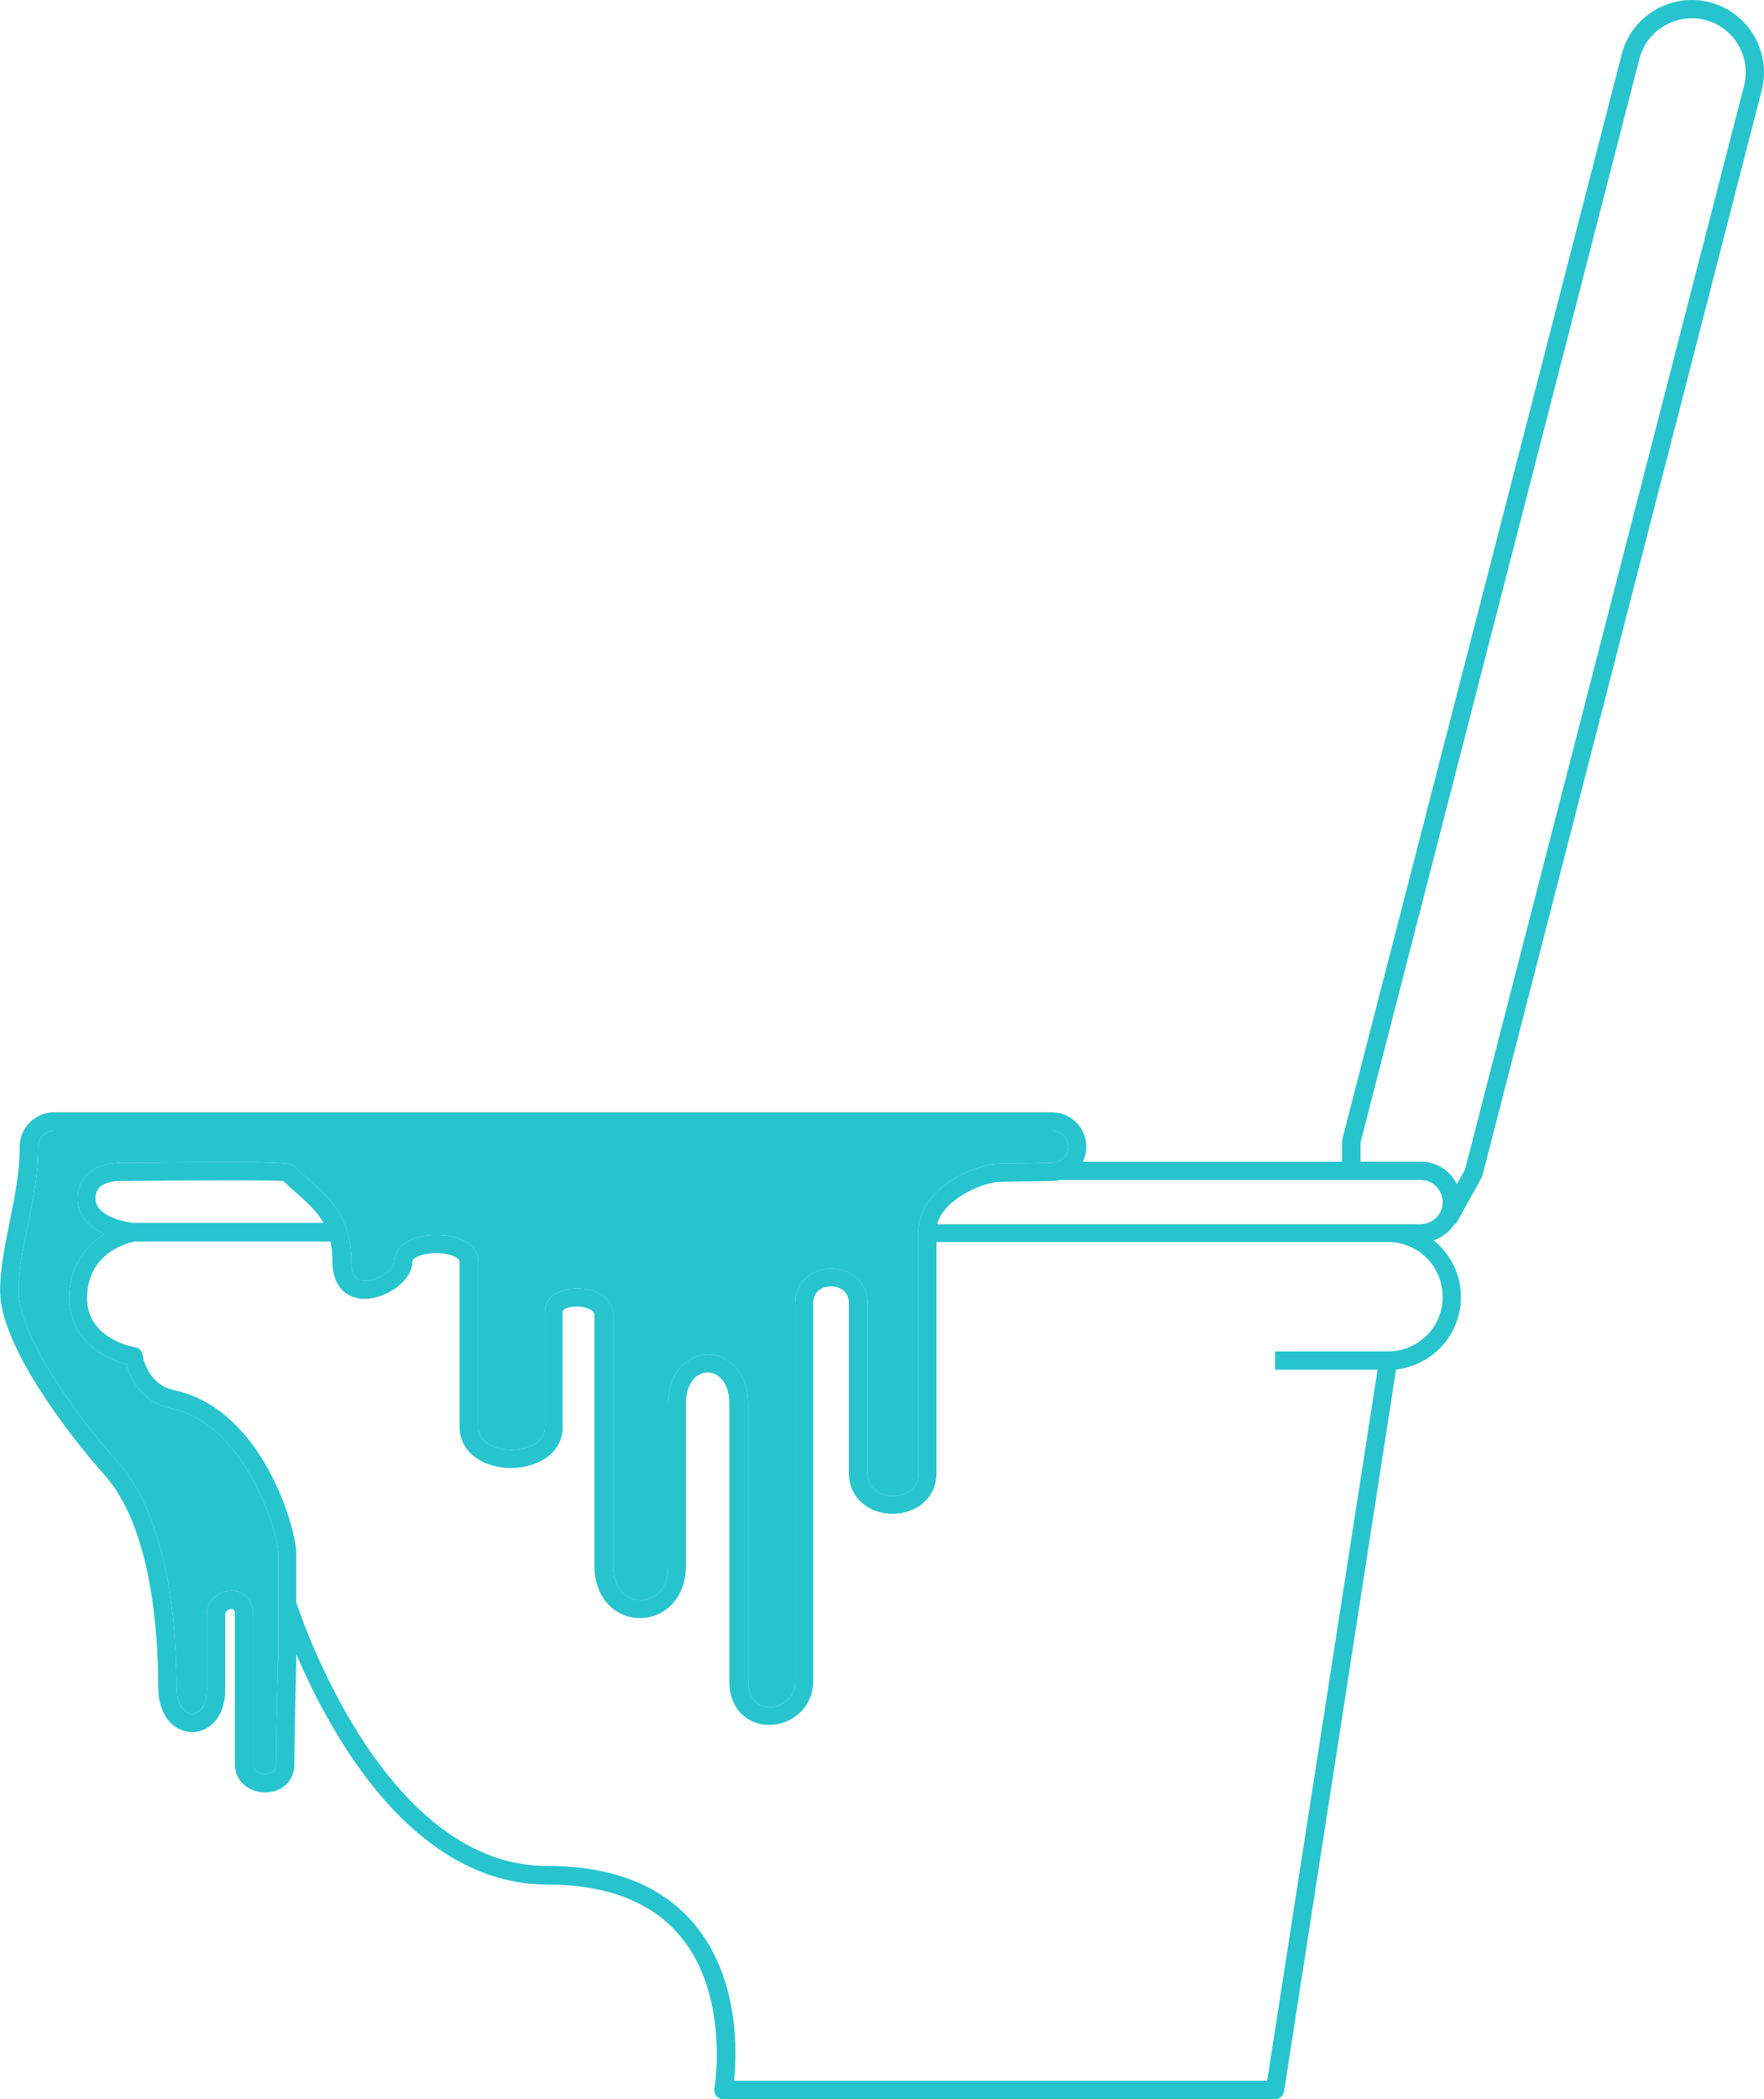
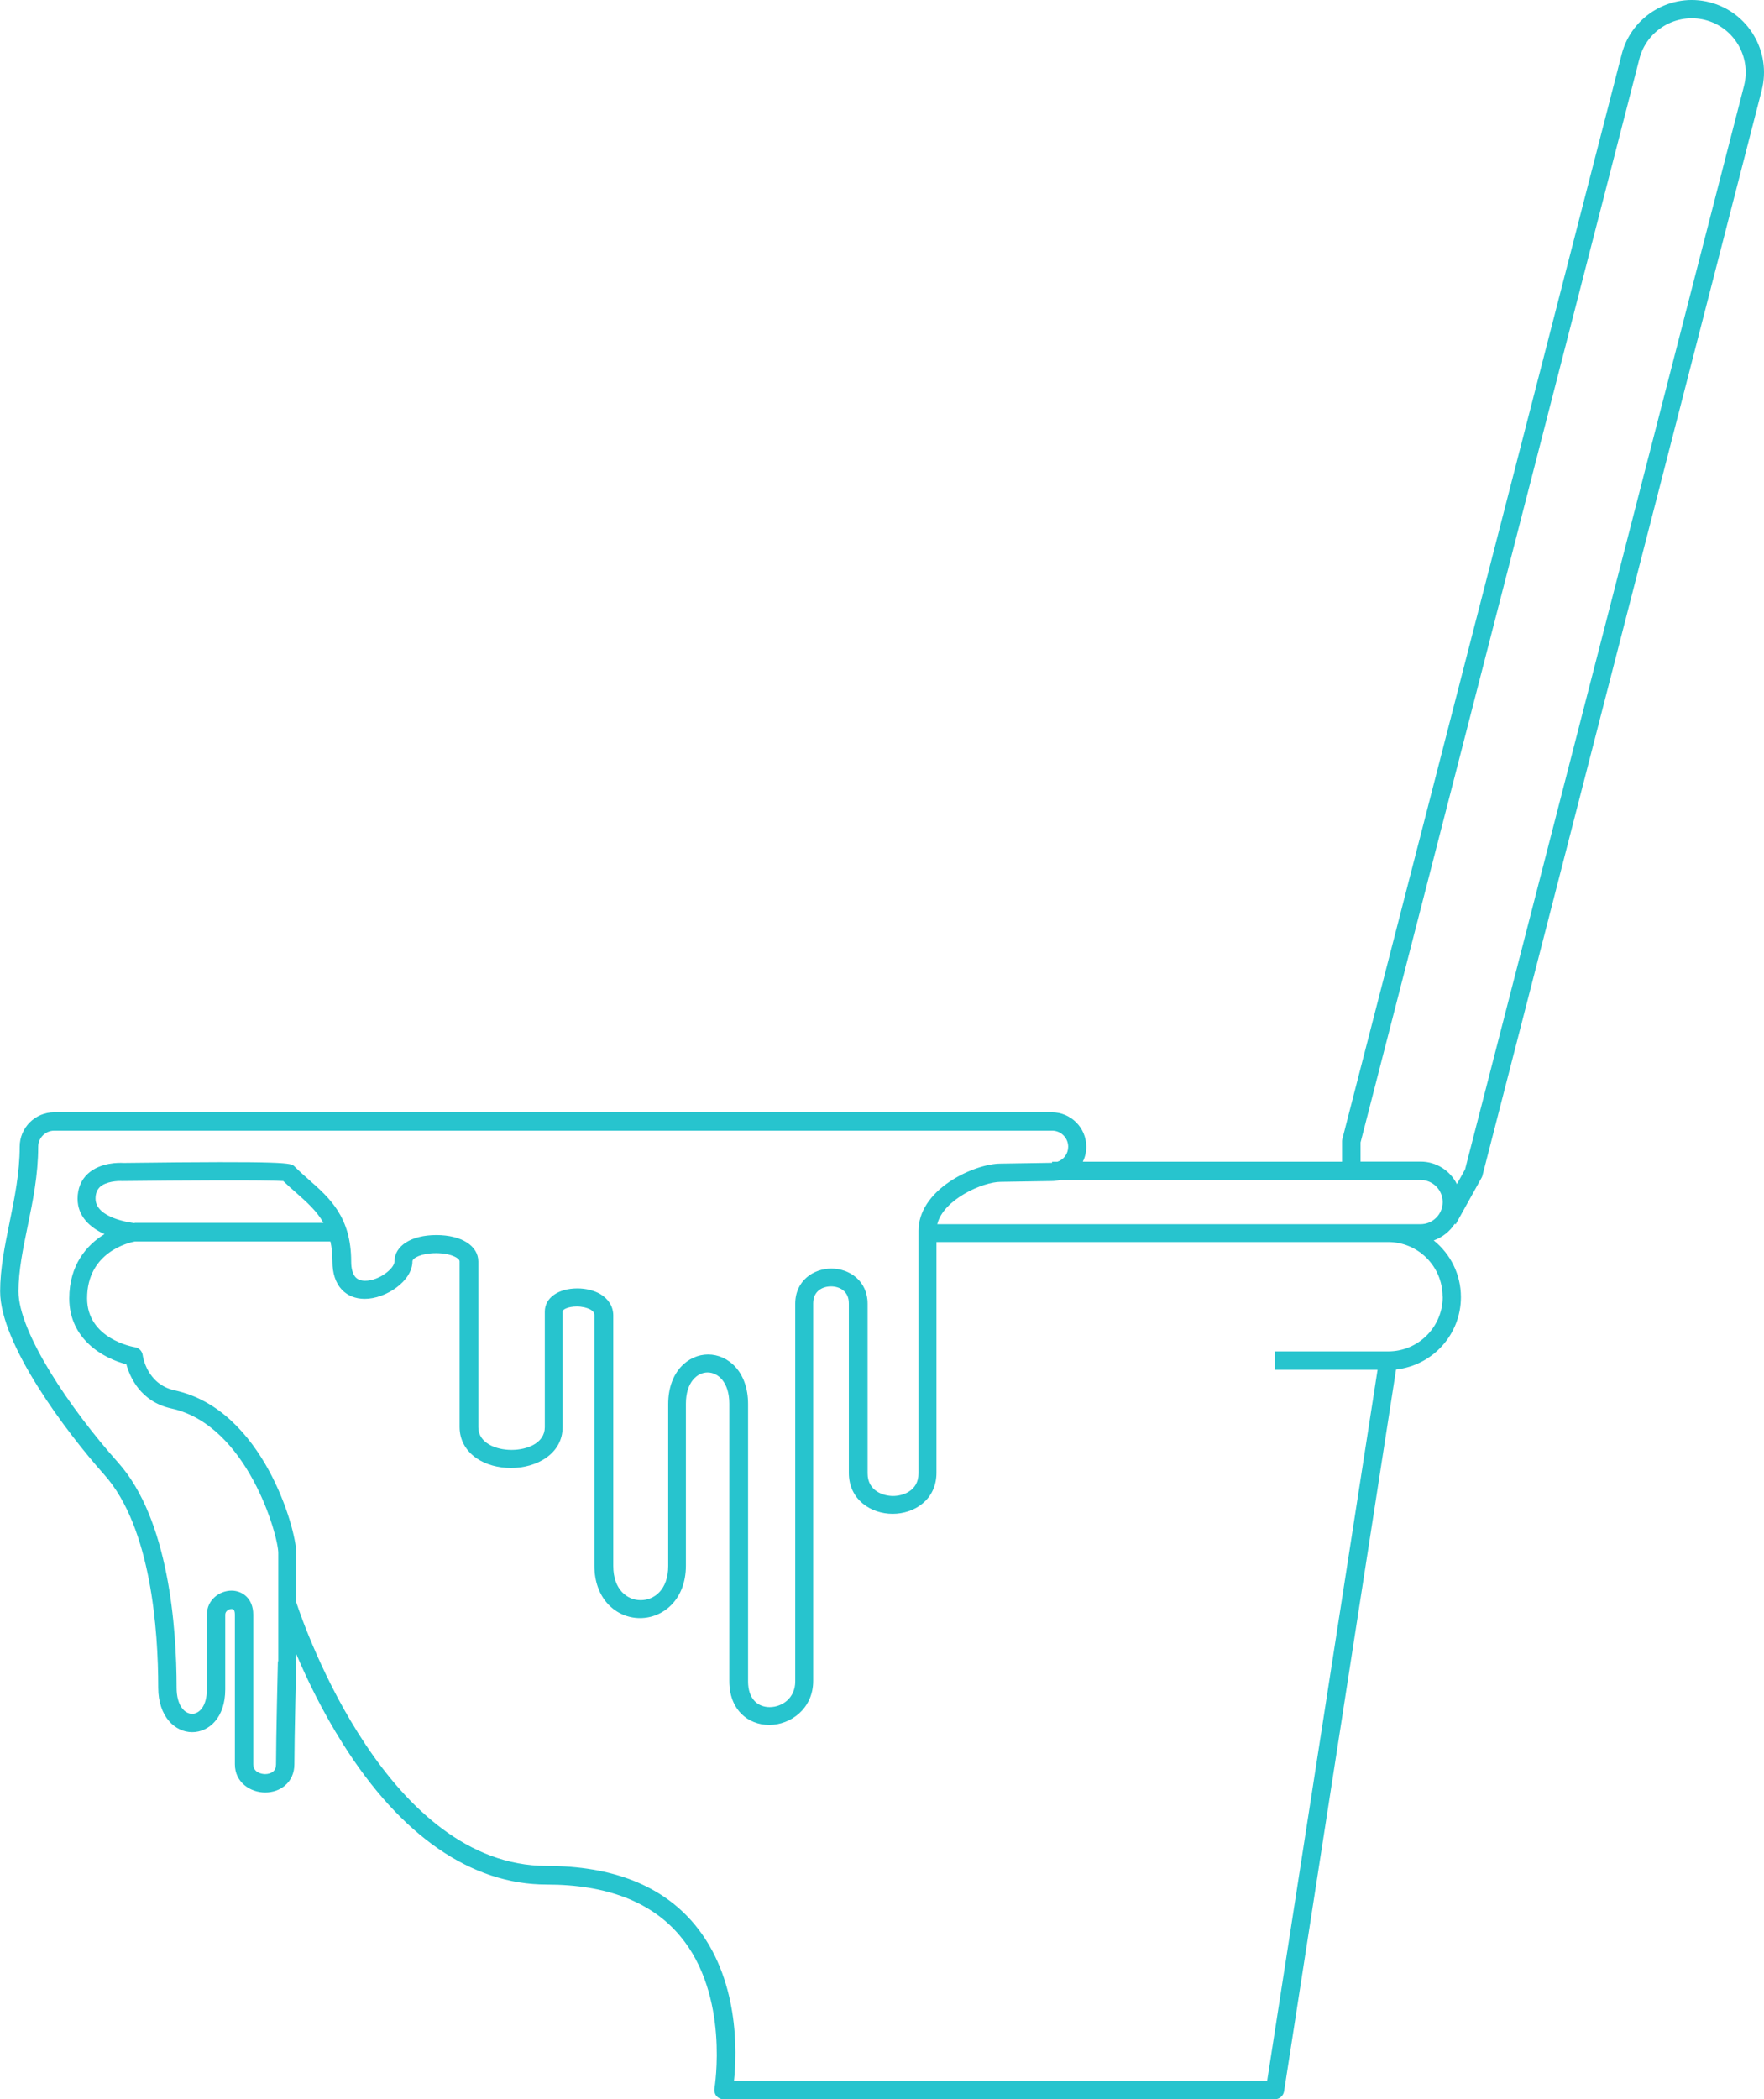
<svg xmlns="http://www.w3.org/2000/svg" id="_レイヤー_2" width="131.65" height="156.62" viewBox="0 0 131.65 156.62">
  <g id="_レイヤー_1-2">
-     <path d="m20.74,123.94c0,.06-.14,5.76-.14,7.7,0,.24-.07.42-.22.54-.14.12-.36.19-.59.19-.31,0-.89-.15-.89-.73v-11.17c0-1.23-.84-1.79-1.62-1.79-.89,0-1.84.68-1.84,1.79v5.59c0,1.24-.57,1.81-1.1,1.81-.56,0-1.16-.61-1.16-1.95,0-4.45-.57-12.54-4.36-16.79-3.58-4.01-7.44-9.72-7.44-12.78,0-1.54.33-3.14.68-4.84.39-1.89.79-3.85.79-5.95,0-.66.54-1.2,1.2-1.2h74.47c.66,0,1.2.54,1.2,1.2,0,.52-.33.96-.8,1.12h-.4v.08s0,0-.01,0l-3.82.06c-1.06,0-2.57.52-3.75,1.3-1.54,1.01-2.39,2.33-2.39,3.7v18.11c0,1.33-1.2,1.69-1.9,1.69s-1.9-.36-1.9-1.69v-12.65c0-1.72-1.36-2.63-2.7-2.63s-2.7.9-2.7,2.63v28.18c0,1.24-.98,1.91-1.91,1.91-.43,0-.83-.15-1.1-.43-.33-.33-.51-.84-.51-1.48v-20.7c0-2.43-1.5-3.7-2.98-3.7s-2.98,1.27-2.98,3.7v12.08c0,1.76-1.03,2.55-2.05,2.55s-2.05-.79-2.05-2.55v-18.69c0-.66-.35-1.23-.97-1.6-.47-.27-1.07-.42-1.71-.42-1.43,0-2.43.71-2.43,1.73v8.63c0,1.16-1.28,1.69-2.48,1.69s-2.48-.53-2.48-1.69v-12.36c0-1.18-1.26-1.98-3.13-1.98s-3.13.8-3.13,1.98c0,.5-1.13,1.43-2.19,1.43-.31,0-.55-.09-.71-.26-.21-.23-.33-.63-.33-1.17,0-3.33-1.61-4.75-3.18-6.13-.35-.31-.71-.63-1.05-.97-.26-.26-.41-.41-12.77-.26-.28-.02-1.72-.06-2.66.81-.5.46-.76,1.11-.76,1.86,0,1.32.93,2.15,2.01,2.64-1.35.82-2.63,2.32-2.63,4.8,0,3.06,2.57,4.48,4.26,4.91.25.91,1.03,2.79,3.36,3.3,5.68,1.24,7.98,9.49,7.98,10.78v3.91s0,0,0,0c0,0,0,0,0,.01v4.17Z" style="fill:#27c4ce;" />
    <path d="m127.6.17c-2.88-.74-5.83,1-6.57,3.88l-20.85,80.94c-.01.06-.02.11-.02.17v1.52h-19.35c.17-.34.26-.72.26-1.12,0-1.42-1.15-2.57-2.57-2.57H4.04c-1.42,0-2.57,1.15-2.57,2.57,0,1.96-.39,3.85-.76,5.67-.36,1.77-.7,3.43-.7,5.12,0,3.92,4.89,10.45,7.78,13.69,3.49,3.91,4.02,11.63,4.02,15.88,0,2.18,1.27,3.32,2.53,3.32s2.47-1.09,2.47-3.18v-5.59c0-.27.28-.42.47-.42.08,0,.25,0,.25.42v11.17c0,1.36,1.17,2.1,2.26,2.1.56,0,1.08-.18,1.47-.51.46-.38.71-.95.71-1.59,0-1.92.14-7.61.14-7.68v-.55c.8,1.88,1.95,4.28,3.48,6.7,4.33,6.87,9.59,10.5,15.21,10.5,4.47,0,7.82,1.29,9.95,3.83,3.73,4.44,2.58,11.32,2.57,11.39-.03.2.02.4.15.56.13.15.32.24.52.24h41.16c.34,0,.62-.25.68-.58l8.36-53.87c2.72-.3,4.84-2.6,4.84-5.4,0-1.71-.79-3.23-2.03-4.23.65-.23,1.2-.67,1.57-1.24l.07.04,1.94-3.49c.03-.05.05-.11.06-.16L131.48,6.74c.74-2.88-1-5.83-3.88-6.57ZM20.74,123.94c0,.06-.14,5.76-.14,7.7,0,.24-.07.42-.22.54-.14.12-.36.19-.59.19-.31,0-.89-.15-.89-.73v-11.17c0-1.23-.84-1.79-1.62-1.79-.89,0-1.84.68-1.84,1.79v5.59c0,1.24-.57,1.81-1.1,1.81-.56,0-1.16-.61-1.16-1.95,0-4.45-.57-12.54-4.36-16.79-3.58-4.01-7.44-9.72-7.44-12.78,0-1.54.33-3.14.68-4.84.39-1.89.79-3.85.79-5.95,0-.66.54-1.2,1.2-1.2h74.47c.66,0,1.2.54,1.2,1.2,0,.52-.33.96-.8,1.12h-.4v.08s0,0-.01,0l-3.82.06c-1.06,0-2.57.52-3.75,1.3-1.54,1.01-2.39,2.33-2.39,3.7v18.11c0,1.33-1.2,1.69-1.9,1.69s-1.9-.36-1.9-1.69v-12.65c0-1.72-1.36-2.63-2.7-2.63s-2.7.9-2.7,2.63v28.18c0,1.24-.98,1.91-1.91,1.91-.43,0-.83-.15-1.1-.43-.33-.33-.51-.84-.51-1.48v-20.7c0-2.43-1.5-3.7-2.98-3.7s-2.98,1.27-2.98,3.7v12.08c0,1.76-1.03,2.55-2.05,2.55s-2.05-.79-2.05-2.55v-18.69c0-.66-.35-1.23-.97-1.6-.47-.27-1.07-.42-1.71-.42-1.43,0-2.43.71-2.43,1.73v8.63c0,1.16-1.28,1.69-2.48,1.69s-2.48-.53-2.48-1.69v-12.36c0-1.18-1.26-1.98-3.13-1.98s-3.13.8-3.13,1.98c0,.5-1.13,1.43-2.19,1.43-.31,0-.55-.09-.71-.26-.21-.23-.33-.63-.33-1.17,0-3.33-1.61-4.75-3.18-6.13-.35-.31-.71-.63-1.05-.97-.26-.26-.41-.41-12.77-.26-.28-.02-1.72-.06-2.66.81-.5.46-.76,1.11-.76,1.86,0,1.32.93,2.15,2.01,2.64-1.35.82-2.63,2.32-2.63,4.8,0,3.06,2.57,4.48,4.26,4.91.25.91,1.03,2.79,3.36,3.3,5.68,1.24,7.98,9.49,7.98,10.78v3.91s0,0,0,0c0,0,0,0,0,.01v4.17Zm-10.7-32.68c-.24-.03-2.91-.36-2.91-1.83,0-.37.11-.65.32-.86.46-.43,1.36-.47,1.66-.45.02,0,.04,0,.06,0,4.12-.05,10.76-.09,11.97,0,.32.31.64.59.96.87.8.71,1.54,1.36,2.04,2.25h-14.1Zm97.63,5.51c0,2.24-1.82,4.06-4.06,4.06h-8.45v1.37h7.65l-8.24,53.05h-39.79c.22-2.07.42-7.66-2.97-11.7-2.41-2.87-6.11-4.33-11.01-4.33-11.82,0-18.01-17.61-18.69-19.67v-3.7c0-1.72-2.47-10.68-9.06-12.11-2.09-.45-2.39-2.54-2.4-2.63-.04-.3-.27-.54-.57-.59-.15-.02-3.58-.63-3.58-3.65,0-3.47,3.15-4.16,3.56-4.24h14.6c.1.44.15.92.15,1.48,0,.91.24,1.62.7,2.11.42.45,1.02.69,1.71.69,1.57,0,3.56-1.32,3.56-2.8,0-.25.69-.61,1.76-.61.53,0,1.04.09,1.39.26.11.05.37.19.37.35v12.36c0,.96.46,1.79,1.29,2.35.68.46,1.59.71,2.55.71,1.91,0,3.85-1.05,3.85-3.06v-8.63c0-.13.4-.36,1.06-.36.39,0,.76.09,1.02.23.29.17.29.34.29.41v18.69c0,1.18.36,2.18,1.04,2.9.63.66,1.47,1.02,2.37,1.02,1.7,0,3.42-1.35,3.42-3.92v-12.08c0-1.6.84-2.33,1.62-2.33s1.62.73,1.62,2.33v20.7c0,1.28.49,2.04.91,2.45.53.53,1.27.82,2.07.82,1.61,0,3.28-1.23,3.28-3.28v-28.18c0-.93.72-1.26,1.33-1.26s1.33.33,1.33,1.26v12.65c0,2.01,1.65,3.06,3.27,3.06s3.27-1.05,3.27-3.06v-17.22h33.71c2.24,0,4.06,1.82,4.06,4.06Zm-1.65-5.43h-36.07c.45-1.85,3.4-3.16,4.73-3.16l3.82-.06c.21,0,.41-.03.61-.08h26.91c.91,0,1.65.74,1.65,1.65s-.74,1.65-1.65,1.65ZM130.16,6.4l-20.82,80.85-.61,1.1c-.49-.99-1.52-1.68-2.7-1.68h-4.49v-1.43L122.35,4.39c.55-2.15,2.76-3.45,4.91-2.9,2.15.55,3.45,2.75,2.9,4.91Z" style="fill:#27c4ce;" />
  </g>
</svg>